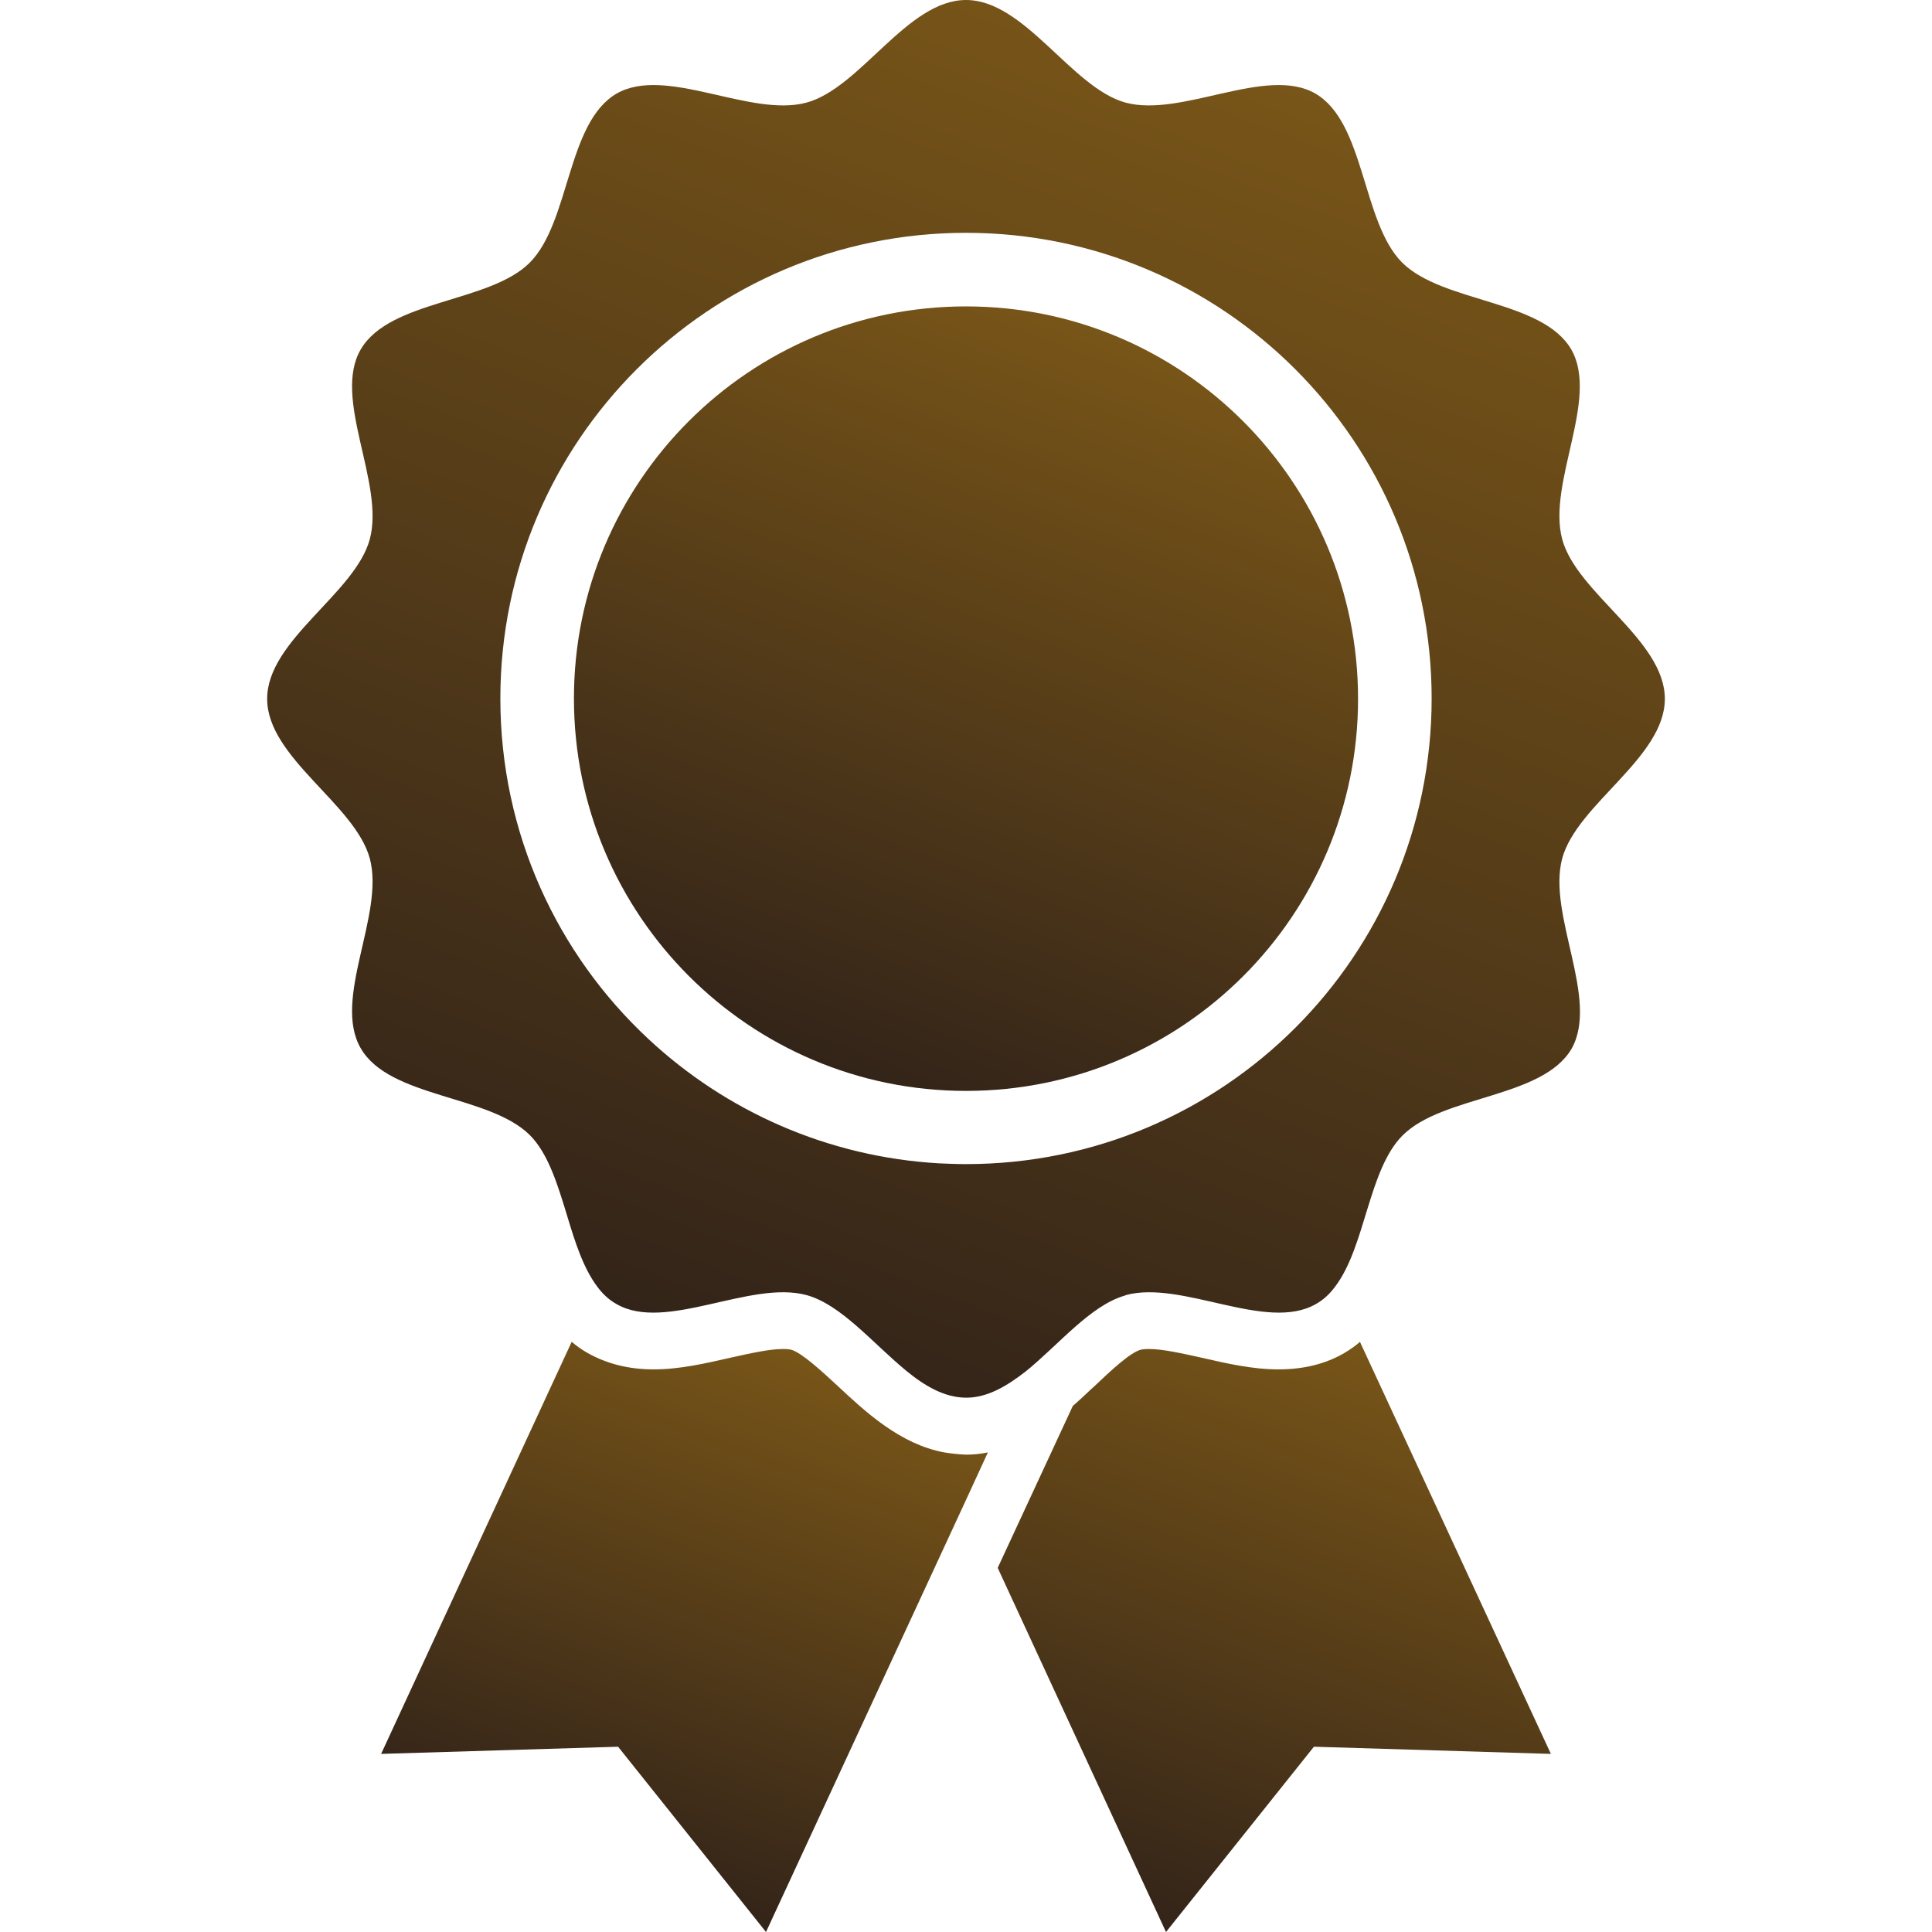
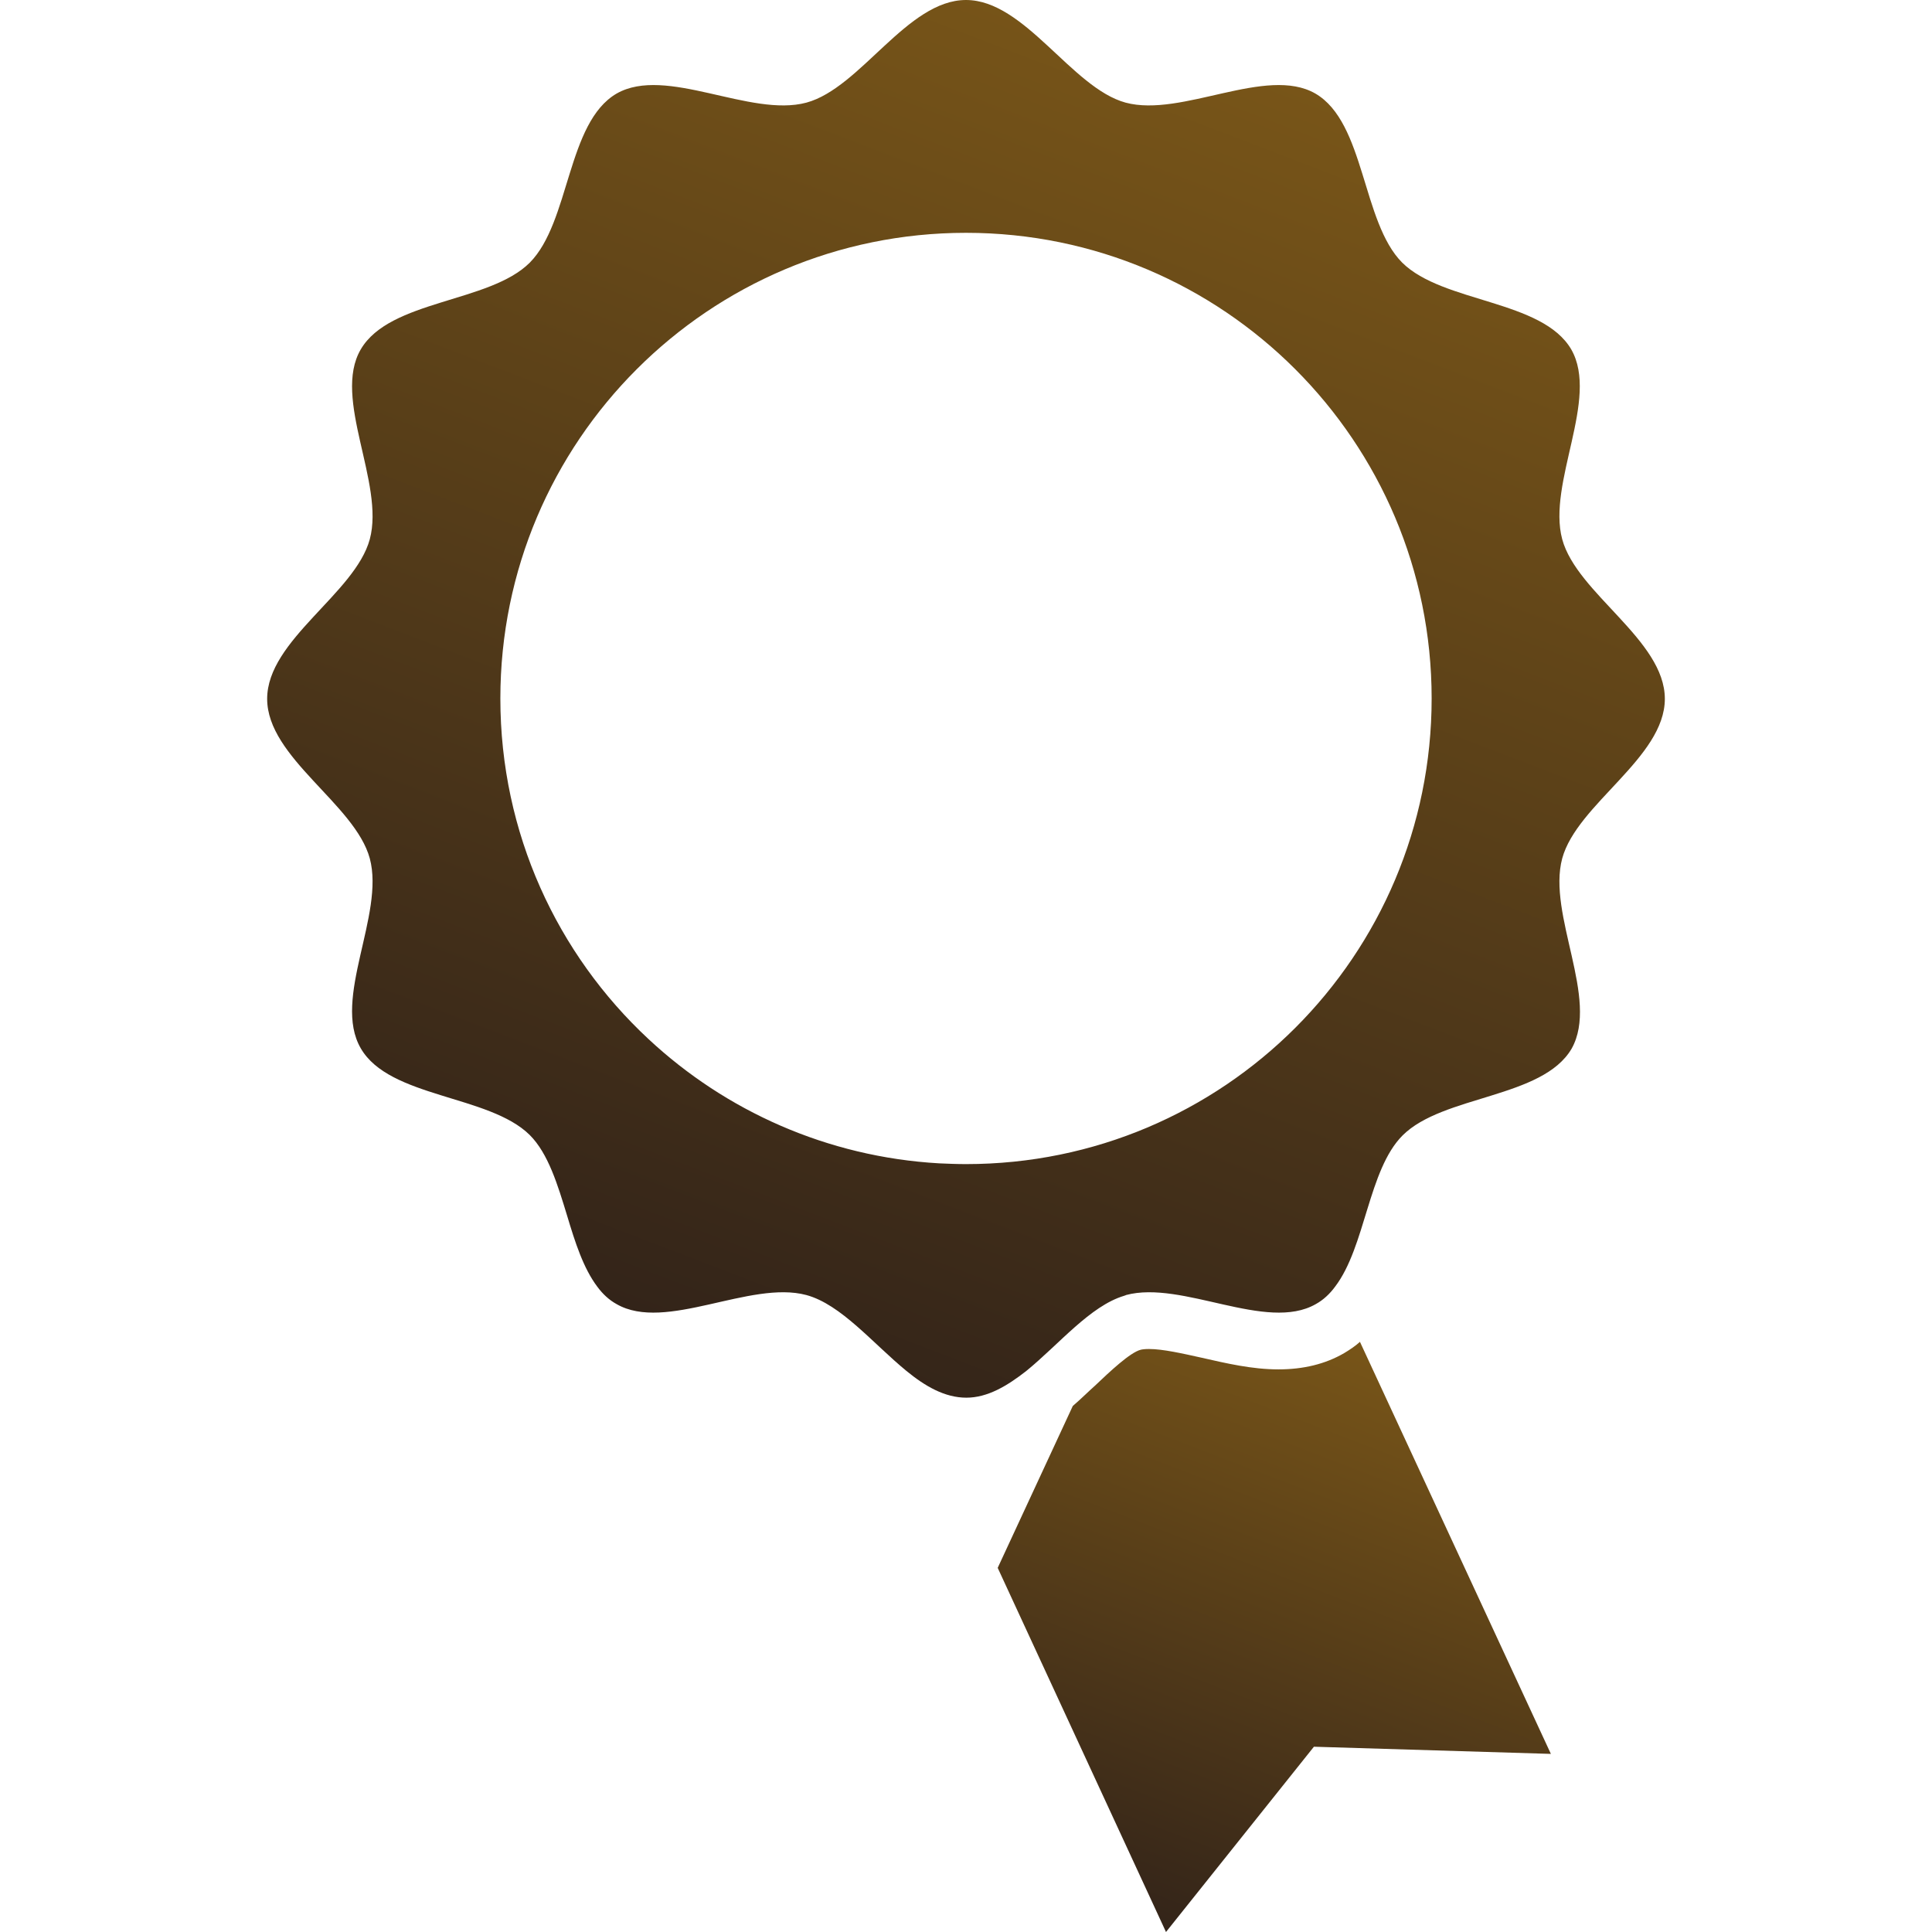
<svg xmlns="http://www.w3.org/2000/svg" version="1.1" id="_x32_" x="0px" y="0px" viewBox="0 0 512 512" style="enable-background:new 0 0 512 512;" xml:space="preserve">
  <style type="text/css">
	.st0{fill:url(#SVGID_1_);}
	.st1{fill:url(#SVGID_2_);}
	.st2{fill:url(#SVGID_3_);}
	.st3{fill:url(#SVGID_4_);}
</style>
  <g>
    <linearGradient id="SVGID_1_" gradientUnits="userSpaceOnUse" x1="207.497" y1="356.832" x2="155.002" y2="493.587">
      <stop offset="0" style="stop-color:#785518" />
      <stop offset="1" style="stop-color:#332419" />
    </linearGradient>
-     <path class="st0" d="M250.2,384.9c-11.7-2.2-20.8-10.7-28.3-17.7c-4-3.7-9.4-8.7-12.2-9.5c-0.4-0.1-1-0.2-2.2-0.2   c-3.7,0-8.9,1.2-13.9,2.3c-6.6,1.5-13.4,3.1-20.4,3.1c-6.6,0-12.4-1.5-17.4-4.3c-1.6-0.9-3-1.9-4.3-3L101,464.8l62.8-1.9L203,512   l53-114.5l5.8-12.6c-1.9,0.4-3.8,0.6-5.8,0.6C254,385.4,252,385.2,250.2,384.9z" />
    <linearGradient id="SVGID_2_" gradientUnits="userSpaceOnUse" x1="368.917" y1="358.811" x2="309.974" y2="512.363">
      <stop offset="0" style="stop-color:#785518" />
      <stop offset="1" style="stop-color:#332419" />
    </linearGradient>
    <path class="st1" d="M356.2,358.6c-5,2.9-10.8,4.3-17.4,4.3c0,0,0,0,0,0c-7,0-13.8-1.6-20.4-3.1c-5-1.1-10.2-2.3-13.9-2.3   c-1.1,0-1.8,0.1-2.2,0.2c-2.8,0.7-8.2,5.8-12.1,9.5c-1.9,1.7-3.8,3.6-5.9,5.4l-19.9,42.9L309,512l39.2-49.1l62.8,1.9l-50.6-109.2   C359.2,356.7,357.7,357.7,356.2,358.6z" />
    <linearGradient id="SVGID_3_" gradientUnits="userSpaceOnUse" x1="293.26" y1="88.072" x2="218.747" y2="282.184">
      <stop offset="0" style="stop-color:#785518" />
      <stop offset="1" style="stop-color:#332419" />
    </linearGradient>
-     <path class="st2" d="M256,81.2c-57.4,0-103.9,46.5-103.9,103.9S198.6,289.1,256,289.1c57.4,0,103.9-46.5,103.9-103.9   S313.4,81.2,256,81.2z" />
    <linearGradient id="SVGID_4_" gradientUnits="userSpaceOnUse" x1="321.613" y1="14.218" x2="190.398" y2="356.046">
      <stop offset="0" style="stop-color:#785518" />
      <stop offset="1" style="stop-color:#332419" />
    </linearGradient>
    <path class="st3" d="M414,227.5c3.9-14.4,27.2-26.7,27.2-42.3c0-15.6-23.3-27.9-27.2-42.3c-4-14.9,9.9-37.2,2.4-50.3   c-7.7-13.2-34-12.3-44.8-23c-10.7-10.7-9.8-37.1-23-44.8c-13-7.5-35.4,6.4-50.3,2.4C284,23.3,271.6,0,256,0   c-15.6,0-27.9,23.3-42.3,27.2c-14.9,4-37.2-9.9-50.3-2.4c-13.2,7.7-12.3,34-23,44.8c-10.7,10.7-37.1,9.8-44.8,23   c-7.6,13,6.4,35.4,2.4,50.3c-3.9,14.4-27.2,26.7-27.2,42.3c0,15.6,23.3,27.9,27.2,42.3c4,14.9-10,37.2-2.4,50.3   c7.6,13.2,34,12.3,44.8,23c4.9,4.9,7.4,13.2,9.9,21.4c2.1,7,4.3,13.9,8,18.8c1.4,1.9,3.1,3.5,5.1,4.6c13,7.5,35.4-6.4,50.3-2.4   c9.2,2.5,17.6,12.8,26.5,20.1c5,4.1,10.2,7.1,15.9,7.1c5.6,0,10.8-3.1,15.9-7.1c8.7-7.1,16.9-17.2,25.9-19.9   c0.2-0.1,0.4-0.1,0.5-0.2c14.9-4,37.2,9.9,50.3,2.4c2-1.1,3.7-2.7,5.1-4.6c8.1-10.6,8.8-31,17.9-40.1c10.7-10.7,37.1-9.8,44.8-23   C423.9,264.7,410,242.4,414,227.5z M256,308.5c-2.4,0-4.8-0.1-7.1-0.2c-29.7-1.7-56.6-13.9-77-32.9c-24.2-22.5-39.3-54.6-39.3-90.3   c0-68.2,55.3-123.4,123.4-123.4c68.2,0,123.4,55.3,123.4,123.4C379.4,253.3,324.2,308.5,256,308.5z" />
  </g>
</svg>